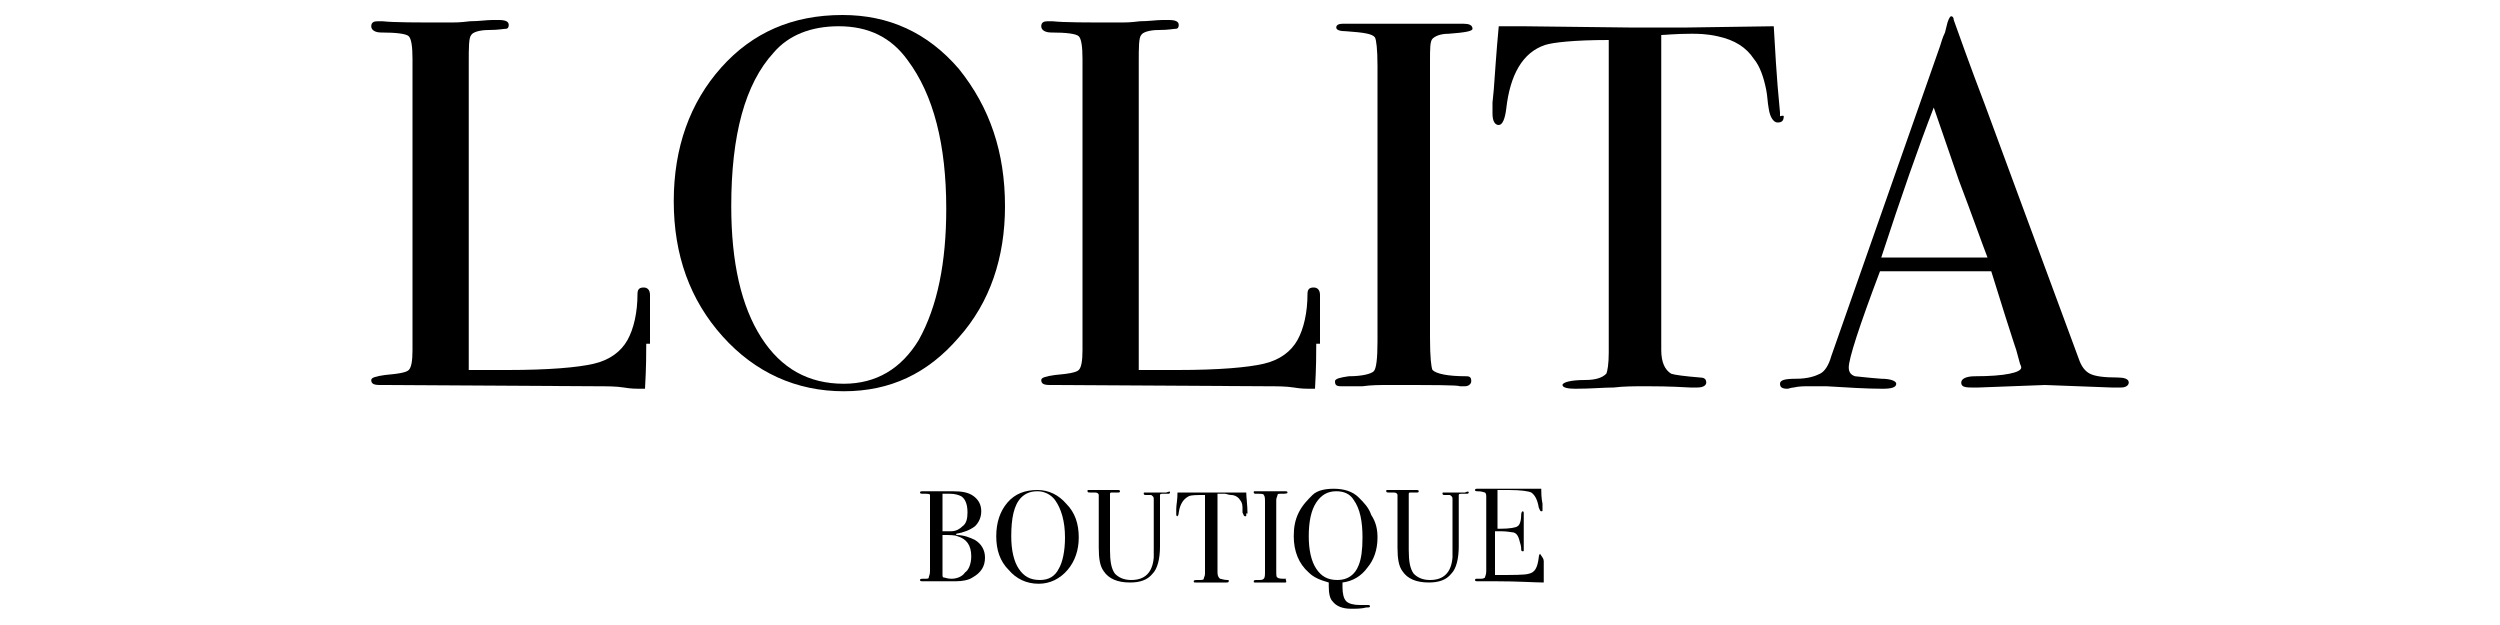
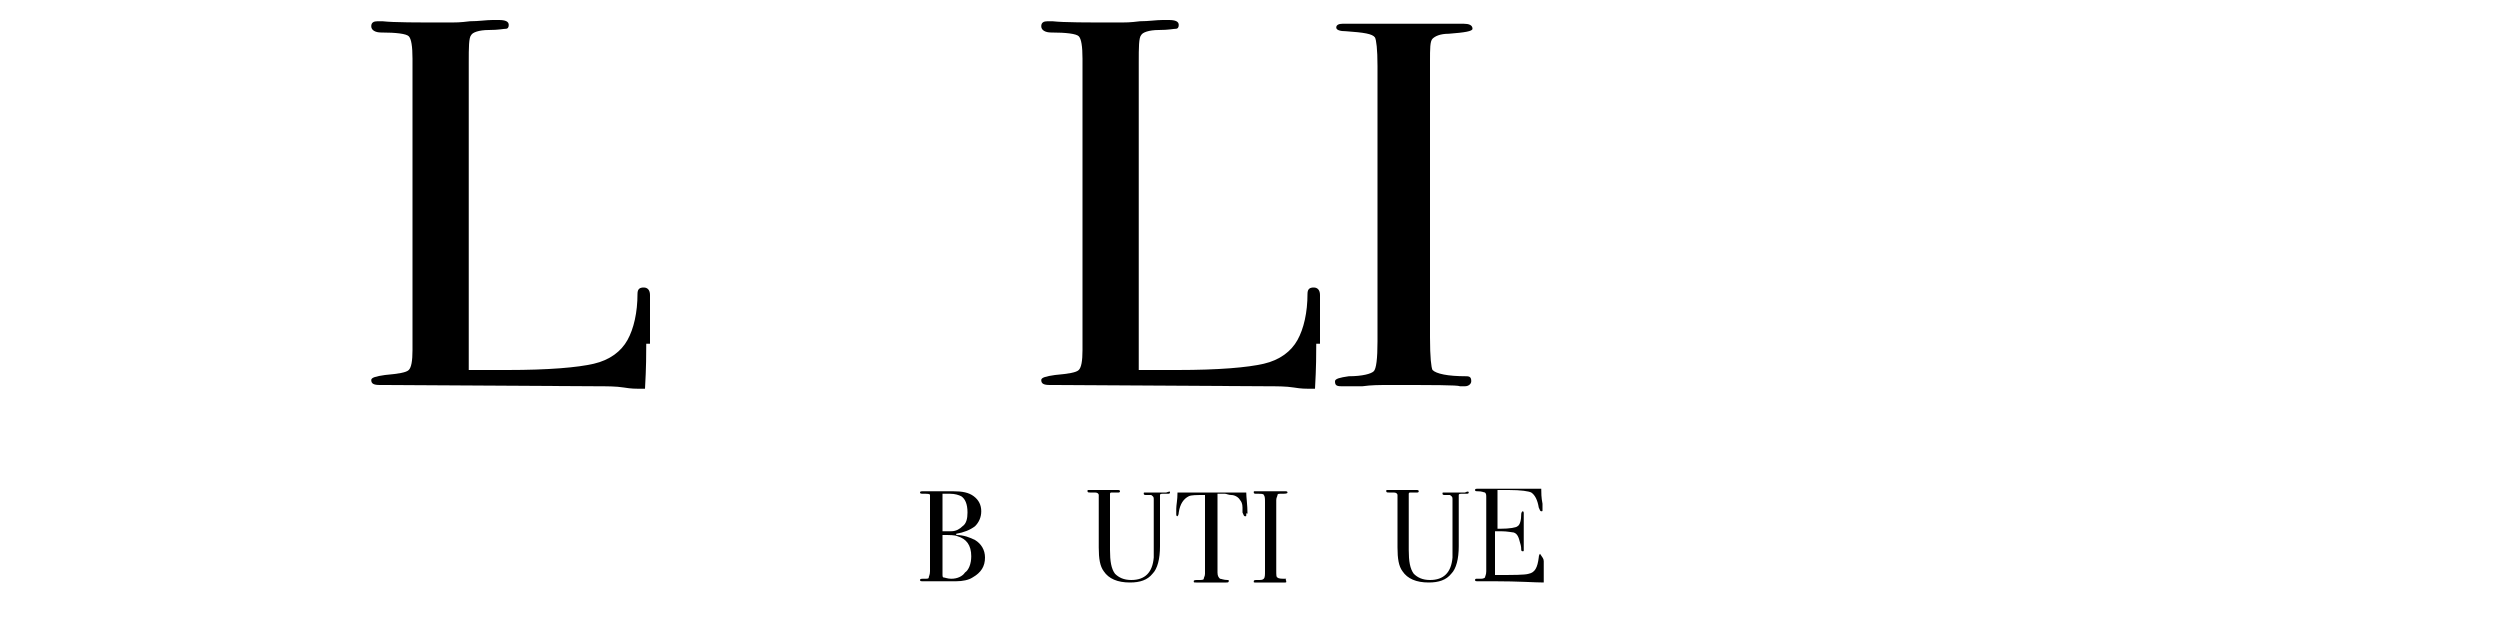
<svg xmlns="http://www.w3.org/2000/svg" version="1.1" id="Capa_1" x="0px" y="0px" viewBox="0 0 200 50" style="enable-background:new 0 0 200 50;" xml:space="preserve">
  <g>
    <g>
      <path d="M51.7,27.5c0,0.7,0,1.9-0.1,3.6h-0.5c-0.2,0-0.6,0-1.2-0.1c-0.6-0.1-1.4-0.1-2.2-0.1l-17.3-0.1c-0.5,0-0.7-0.1-0.7-0.4    c0-0.2,0.4-0.3,1.1-0.4c1.1-0.1,1.7-0.2,1.9-0.4c0.2-0.2,0.3-0.7,0.3-1.6V4.7c0-1-0.1-1.6-0.3-1.8c-0.2-0.2-1-0.3-2.2-0.3    c-0.5,0-0.8-0.2-0.8-0.5c0-0.3,0.2-0.4,0.5-0.4h0.4c0.9,0.1,2.7,0.1,5.5,0.1c0.3,0,0.7,0,1.5-0.1c0.7,0,1.3-0.1,1.8-0.1h0.5    c0.5,0,0.8,0.1,0.8,0.4c0,0.2-0.1,0.3-0.2,0.3c-0.2,0-0.6,0.1-1.4,0.1c-0.8,0-1.3,0.2-1.4,0.4c-0.2,0.2-0.2,1-0.2,2.2v24.6    c0.8,0,1.8,0,3.1,0c3.3,0,5.6-0.2,6.9-0.5s2.2-1,2.7-1.9c0.5-0.9,0.8-2.2,0.8-3.7c0-0.4,0.2-0.5,0.5-0.5c0.3,0,0.5,0.2,0.5,0.6v1    c0,0.1,0,0.2,0,0.4c0,0.2,0,0.4,0,0.6V27.5z" />
-       <path d="M80.4,16.5c0,4.1-1.2,7.7-3.7,10.5c-2.5,2.9-5.5,4.3-9.2,4.3c-3.8,0-7.1-1.5-9.7-4.4c-2.6-2.9-3.9-6.5-3.9-10.8    c0-4.3,1.3-7.9,3.8-10.7c2.5-2.8,5.7-4.2,9.7-4.2c3.7,0,6.8,1.4,9.3,4.3C79.2,8.6,80.4,12.2,80.4,16.5z M75.7,16.7    c0-5.1-1-9.1-3.1-11.9c-1.3-1.8-3.1-2.7-5.5-2.7c-2.2,0-4,0.7-5.2,2.1c-2.3,2.5-3.4,6.6-3.4,12.3c0,4.5,0.8,8,2.4,10.5    c1.6,2.5,3.8,3.7,6.6,3.7c2.6,0,4.6-1.2,6-3.5C75,24.5,75.7,21,75.7,16.7z" />
      <path d="M105.3,27.5c0,0.7,0,1.9-0.1,3.6h-0.5c-0.2,0-0.6,0-1.2-0.1c-0.6-0.1-1.4-0.1-2.2-0.1L84,30.8c-0.5,0-0.7-0.1-0.7-0.4    c0-0.2,0.4-0.3,1.1-0.4c1.1-0.1,1.7-0.2,1.9-0.4c0.2-0.2,0.3-0.7,0.3-1.6V4.7c0-1-0.1-1.6-0.3-1.8c-0.2-0.2-1-0.3-2.2-0.3    c-0.5,0-0.8-0.2-0.8-0.5c0-0.3,0.2-0.4,0.5-0.4h0.4c0.9,0.1,2.7,0.1,5.5,0.1c0.3,0,0.7,0,1.5-0.1c0.7,0,1.3-0.1,1.8-0.1h0.5    c0.5,0,0.8,0.1,0.8,0.4c0,0.2-0.1,0.3-0.2,0.3c-0.2,0-0.6,0.1-1.4,0.1c-0.8,0-1.3,0.2-1.4,0.4c-0.2,0.2-0.2,1-0.2,2.2v24.6    c0.8,0,1.8,0,3.1,0c3.3,0,5.6-0.2,6.9-0.5c1.3-0.3,2.2-1,2.7-1.9c0.5-0.9,0.8-2.2,0.8-3.7c0-0.4,0.2-0.5,0.5-0.5    c0.3,0,0.5,0.2,0.5,0.6v1c0,0.1,0,0.2,0,0.4c0,0.2,0,0.4,0,0.6V27.5z" />
      <path d="M117.7,30.5c0,0.2-0.2,0.4-0.5,0.4h-0.4c-0.2-0.1-2.1-0.1-5.7-0.1c-0.7,0-1.4,0-2.1,0.1c-0.4,0-0.9,0-1.7,0    c-0.4,0-0.5-0.1-0.5-0.4c0-0.2,0.4-0.3,1.1-0.4c1.1,0,1.8-0.2,2-0.4c0.2-0.2,0.3-1,0.3-2.4v-22c0-1.4-0.1-2.1-0.2-2.3    c-0.2-0.3-0.9-0.4-2.3-0.5c-0.5,0-0.8-0.1-0.8-0.3c0-0.2,0.2-0.3,0.5-0.3h5.7c0.4,0,1.2,0,2.4,0l1.6,0c0.4,0,0.7,0.1,0.7,0.4    c0,0.2-0.6,0.3-1.9,0.4c-0.7,0-1.1,0.2-1.3,0.4c-0.2,0.2-0.2,0.8-0.2,1.8V27c0,1.6,0.1,2.4,0.2,2.6c0.3,0.3,1.2,0.5,2.7,0.5    C117.6,30.1,117.7,30.2,117.7,30.5z" />
-       <path d="M142.7,9.3c0,0.4-0.2,0.5-0.5,0.5s-0.6-0.4-0.7-1.1c-0.1-0.5-0.1-1-0.2-1.5c-0.2-1-0.5-1.9-1-2.5    c-0.6-0.9-1.5-1.5-2.9-1.8c-0.9-0.2-1.6-0.2-2.1-0.2c-1.3,0-2.1,0.1-2.4,0.1V28c0,1,0.3,1.6,0.8,1.9c0.3,0.1,1.1,0.2,2.3,0.3    c0.3,0,0.5,0.1,0.5,0.4c0,0.2-0.2,0.4-0.7,0.4c-0.2,0-0.4,0-0.6,0c-1.7-0.1-2.9-0.1-3.5-0.1c-0.9,0-1.8,0-2.6,0.1    c-0.8,0-1.8,0.1-3.1,0.1c-0.6,0-1-0.1-1-0.3c0-0.2,0.6-0.4,1.8-0.4c0.9,0,1.4-0.2,1.7-0.5c0.1-0.2,0.2-0.8,0.2-1.7v-25    c-2.8,0-4.5,0.2-5.1,0.4c-1.8,0.6-2.8,2.4-3.1,5.1c-0.1,0.8-0.3,1.3-0.6,1.3c-0.3,0-0.5-0.3-0.5-0.9c0-0.3,0-0.6,0-0.9l0.1-1    c0.1-1.3,0.2-3,0.4-5.1h1.9l8.5,0.1c1,0,2.6,0,4.7,0l6.9-0.1c0.1,1.6,0.2,3.9,0.5,6.9c0,0.1,0,0.2,0,0.3    C142.7,9.2,142.7,9.3,142.7,9.3z" />
-       <path d="M170.3,30.6c0,0.2-0.2,0.4-0.6,0.4c-0.3,0-0.5,0-0.8,0l-5.3-0.2l-5.3,0.2c-0.2,0-0.4,0-0.6,0c-0.6,0-0.8-0.1-0.8-0.4    c0-0.3,0.4-0.5,1.1-0.5c2.4,0,3.7-0.3,3.7-0.7c0,0,0-0.1-0.1-0.3l-0.3-1.1l-0.2-0.6c-0.3-0.9-0.9-2.8-1.8-5.7h-8.9    c-1.7,4.5-2.5,7-2.5,7.7c0,0.4,0.2,0.6,0.5,0.7c0.1,0,0.8,0.1,2.1,0.2c0.8,0,1.2,0.2,1.2,0.4c0,0.3-0.4,0.4-1.1,0.4    c-1.3,0-2.8-0.1-4.5-0.2c-0.4,0-0.8,0-1.3,0s-0.9,0-1.3,0.1c-0.2,0-0.4,0.1-0.5,0.1c-0.4,0-0.6-0.1-0.6-0.4c0-0.3,0.4-0.4,1.3-0.4    c0.9,0,1.5-0.2,1.9-0.4c0.4-0.2,0.7-0.7,0.9-1.4c3.6-10.3,6.5-18.5,8.7-24.8c0.1-0.3,0.2-0.7,0.4-1.1l0.2-0.8    c0.1-0.3,0.2-0.5,0.3-0.5c0.1,0,0.2,0.1,0.2,0.3c0.4,1.1,1.2,3.4,2.5,6.8c1,2.7,3.5,9.5,7.5,20.3c0.2,0.6,0.5,1,0.9,1.2    s1.1,0.3,2.2,0.3C169.9,30.2,170.3,30.3,170.3,30.6z M159,20.6c-0.5-1.3-1.2-3.3-2.3-6.2l-2-5.8c-1.2,3.1-2.6,7.1-4.2,12H159z" />
    </g>
    <g>
      <path d="M78.8,44.6c0,0.7-0.3,1.2-1,1.6c-0.3,0.2-0.8,0.3-1.3,0.3c-0.2,0-0.6,0-1.4,0h-1.3c-0.1,0-0.2,0-0.2-0.1    c0-0.1,0.1-0.1,0.3-0.1c0.3,0,0.4,0,0.4-0.1c0-0.1,0.1-0.2,0.1-0.5v-5.6c0-0.3,0-0.5,0-0.5c0-0.1-0.2-0.1-0.5-0.1    c-0.2,0-0.3,0-0.3-0.1c0-0.1,0.1-0.1,0.3-0.1c0,0,0,0,0.1,0c0.1,0,0.1,0,0.2,0h2c0.8,0,1.3,0.1,1.7,0.4c0.4,0.3,0.6,0.7,0.6,1.2    c0,0.5-0.2,0.9-0.5,1.2c-0.4,0.3-0.9,0.5-1.5,0.6v0.1c0.6,0,1.1,0.2,1.5,0.4C78.5,43.5,78.8,44,78.8,44.6z M77.4,41    c0-0.7-0.2-1.1-0.5-1.3c-0.2-0.1-0.5-0.2-0.9-0.2c-0.1,0-0.3,0-0.6,0v3h0.1l0.6,0c0.4,0,0.7-0.2,0.9-0.4    C77.3,41.9,77.4,41.5,77.4,41z M77.7,44.5c0-0.9-0.4-1.4-1.1-1.6c-0.2-0.1-0.6-0.1-1.2-0.1v3.1c0,0.2,0,0.3,0.1,0.3    c0.1,0,0.3,0.1,0.6,0.1c0.5,0,0.9-0.2,1.1-0.5C77.5,45.6,77.7,45.1,77.7,44.5z" />
-       <path d="M86.3,43c0,1-0.3,1.9-0.9,2.6c-0.6,0.7-1.4,1.1-2.3,1.1c-1,0-1.8-0.4-2.4-1.1c-0.7-0.7-1-1.6-1-2.7c0-1.1,0.3-2,0.9-2.7    c0.6-0.7,1.4-1,2.4-1c0.9,0,1.7,0.4,2.3,1.1C86,41,86.3,41.9,86.3,43z M85.2,43c0-1.3-0.3-2.3-0.8-3c-0.3-0.4-0.8-0.7-1.4-0.7    c-0.6,0-1,0.2-1.3,0.5c-0.6,0.6-0.8,1.7-0.8,3.1c0,1.1,0.2,2,0.6,2.6s0.9,0.9,1.7,0.9c0.7,0,1.2-0.3,1.5-0.9    C85,45,85.2,44.1,85.2,43z" />
      <path d="M93.6,39.4c0,0.1-0.1,0.1-0.2,0.1c0,0-0.1,0-0.2,0c0,0-0.1,0-0.1,0c-0.2,0-0.3,0-0.3,0.1c0,0,0,0.1,0,0.2v3.9    c0,1-0.2,1.8-0.6,2.2c-0.4,0.5-1,0.7-1.8,0.7c-1,0-1.7-0.3-2.1-0.9c-0.3-0.4-0.4-1-0.4-1.9v-4.2c0-0.1-0.1-0.2-0.3-0.2    c0,0-0.2,0-0.4,0c-0.1,0-0.2,0-0.2-0.1c0-0.1,0-0.1,0.1-0.1h0.2c0,0,0.1,0,0.2,0c0.1,0,0.2,0,0.3,0h1.5c0,0,0.1,0,0.1,0    c0.1,0,0.2,0,0.2,0.1c0,0,0,0.1-0.1,0.1c0,0-0.2,0-0.4,0c-0.1,0-0.2,0-0.2,0c-0.1,0-0.1,0.1-0.1,0.1c0,0,0,0.2,0,0.6V44    c0,0.9,0.1,1.5,0.4,1.9c0.3,0.3,0.7,0.5,1.3,0.5c1.1,0,1.7-0.6,1.8-1.8c0-0.2,0-0.9,0-2.3v-0.6v-0.8v-0.7c0-0.1,0-0.1,0-0.2    c0-0.1,0-0.1,0-0.1c0-0.2-0.1-0.2-0.2-0.3c0,0-0.2,0-0.4,0c-0.1,0-0.2,0-0.2-0.1c0-0.1,0-0.1,0.1-0.1c0.1,0,0.1,0,0.1,0    c0.1,0,0.4,0,0.9,0c0.1,0,0.2,0,0.3,0c0.1,0,0.2,0,0.2,0h0.2C93.6,39.3,93.6,39.3,93.6,39.4z" />
      <path d="M99.7,41.2c0,0.1,0,0.1-0.1,0.1s-0.1-0.1-0.2-0.3c0-0.1,0-0.2,0-0.4c0-0.3-0.1-0.5-0.2-0.6c-0.1-0.2-0.4-0.4-0.7-0.4    c-0.2,0-0.4-0.1-0.5-0.1c-0.3,0-0.5,0-0.6,0v6.3c0,0.3,0.1,0.4,0.2,0.5c0.1,0,0.3,0.1,0.6,0.1c0.1,0,0.1,0,0.1,0.1    c0,0.1-0.1,0.1-0.2,0.1c-0.1,0-0.1,0-0.1,0c-0.4,0-0.7,0-0.9,0c-0.2,0-0.4,0-0.6,0c-0.2,0-0.5,0-0.8,0c-0.2,0-0.2,0-0.2-0.1    c0-0.1,0.1-0.1,0.4-0.1c0.2,0,0.4,0,0.4-0.1c0-0.1,0.1-0.2,0.1-0.4v-6.3c-0.7,0-1.1,0-1.3,0.1c-0.4,0.2-0.7,0.6-0.8,1.3    c0,0.2-0.1,0.3-0.1,0.3c-0.1,0-0.1-0.1-0.1-0.2c0-0.1,0-0.2,0-0.2l0-0.2c0-0.3,0.1-0.7,0.1-1.3h0.5l2.1,0c0.3,0,0.6,0,1.2,0l1.7,0    c0,0.4,0.1,1,0.1,1.7C99.7,41,99.7,41.1,99.7,41.2C99.7,41.1,99.7,41.2,99.7,41.2z" />
      <path d="M102.9,46.5c0,0.1,0,0.1-0.1,0.1h-0.1c0,0-0.5,0-1.4,0c-0.2,0-0.3,0-0.5,0c-0.1,0-0.2,0-0.4,0c-0.1,0-0.1,0-0.1-0.1    c0-0.1,0.1-0.1,0.3-0.1c0.3,0,0.4,0,0.5-0.1s0.1-0.3,0.1-0.6v-5.5c0-0.3,0-0.5-0.1-0.6c0-0.1-0.2-0.1-0.6-0.1    c-0.1,0-0.2,0-0.2-0.1c0-0.1,0-0.1,0.1-0.1h1.4c0.1,0,0.3,0,0.6,0l0.4,0c0.1,0,0.2,0,0.2,0.1c0,0.1-0.2,0.1-0.5,0.1    c-0.2,0-0.3,0-0.3,0.1c0,0.1-0.1,0.2-0.1,0.4v5.6c0,0.4,0,0.6,0.1,0.6c0.1,0.1,0.3,0.1,0.7,0.1C102.8,46.4,102.9,46.4,102.9,46.5z    " />
-       <path d="M110.2,43c0,1-0.3,1.8-0.8,2.4c-0.5,0.7-1.2,1.1-2,1.2V47c0,0.5,0.1,0.9,0.3,1.1c0.2,0.2,0.6,0.3,1.1,0.3    c0.1,0,0.2,0,0.3,0c0.1,0,0.2,0,0.3,0c0.1,0,0.2,0,0.2,0.1c0,0.1-0.1,0.1-0.3,0.1c-0.4,0.1-0.8,0.1-1.2,0.1    c-0.7,0-1.2-0.2-1.5-0.6c-0.2-0.2-0.3-0.6-0.3-1.2v-0.2v-0.1c-0.7-0.2-1.2-0.4-1.6-0.8c-0.8-0.7-1.2-1.7-1.2-2.9    c0-0.7,0.1-1.3,0.4-1.9c0.3-0.6,0.7-1,1.1-1.4s1.1-0.5,1.7-0.5c0.8,0,1.5,0.2,2,0.7c0.4,0.4,0.8,0.8,1,1.4    C110.1,41.8,110.2,42.4,110.2,43z M109,43c0-1.3-0.2-2.3-0.7-3c-0.3-0.5-0.8-0.7-1.4-0.7c-0.7,0-1.2,0.3-1.6,0.9    c-0.4,0.6-0.6,1.5-0.6,2.7c0,1.1,0.2,2,0.6,2.6c0.4,0.6,0.9,0.9,1.7,0.9c0.8,0,1.4-0.4,1.7-1.2C108.9,44.7,109,44,109,43z" />
      <path d="M117.5,39.4c0,0.1-0.1,0.1-0.2,0.1c0,0-0.1,0-0.2,0c0,0-0.1,0-0.1,0c-0.2,0-0.3,0-0.3,0.1c0,0,0,0.1,0,0.2v3.9    c0,1-0.2,1.8-0.6,2.2c-0.4,0.5-1,0.7-1.8,0.7c-1,0-1.7-0.3-2.1-0.9c-0.3-0.4-0.4-1-0.4-1.9v-4.2c0-0.1-0.1-0.2-0.3-0.2    c0,0-0.2,0-0.4,0c-0.1,0-0.2,0-0.2-0.1c0-0.1,0-0.1,0.1-0.1h0.2c0,0,0.1,0,0.2,0c0.1,0,0.2,0,0.3,0h1.5c0,0,0.1,0,0.1,0    c0.1,0,0.2,0,0.2,0.1c0,0,0,0.1-0.1,0.1c0,0-0.2,0-0.4,0c-0.1,0-0.2,0-0.2,0c-0.1,0-0.1,0.1-0.1,0.1c0,0,0,0.2,0,0.6V44    c0,0.9,0.1,1.5,0.4,1.9c0.3,0.3,0.7,0.5,1.3,0.5c1.1,0,1.7-0.6,1.8-1.8c0-0.2,0-0.9,0-2.3v-0.6v-0.8v-0.7c0-0.1,0-0.1,0-0.2    c0-0.1,0-0.1,0-0.1c0-0.2-0.1-0.2-0.2-0.3c0,0-0.2,0-0.4,0c-0.1,0-0.2,0-0.2-0.1c0-0.1,0-0.1,0.1-0.1c0.1,0,0.1,0,0.1,0    c0.1,0,0.4,0,0.9,0c0.1,0,0.2,0,0.3,0c0.1,0,0.2,0,0.2,0h0.2C117.4,39.3,117.5,39.3,117.5,39.4z" />
      <path d="M123.5,44.9c0,0,0,0.2,0,0.5s0,0.6,0,0.9v0.3c-0.7,0-2-0.1-4-0.1c-0.2,0-0.5,0-0.7,0c-0.2,0-0.4,0-0.5,0h-0.1    c-0.1,0-0.2,0-0.2-0.1c0,0,0-0.1,0.1-0.1c0,0,0.2,0,0.4,0c0.2,0,0.3-0.1,0.3-0.1c0-0.1,0.1-0.2,0.1-0.5v-5.9c0-0.2,0-0.3-0.1-0.4    c-0.1,0-0.2-0.1-0.6-0.1c-0.1,0-0.2,0-0.2-0.1c0-0.1,0.1-0.1,0.2-0.1h1.8c0.1,0,0.5,0,1.2,0c0.7,0,1.2,0,1.5,0c0.2,0,0.4,0,0.6,0    c0,0.3,0,0.7,0.1,1.2l0,0.4c0,0,0,0.1,0,0.1c0,0.1,0,0.1-0.1,0.1c-0.1,0-0.1-0.1-0.2-0.3c-0.1-0.6-0.3-1-0.6-1.2    c-0.2-0.1-0.8-0.2-1.8-0.2h-0.9v3.1h0.2c0.8,0,1.3-0.1,1.4-0.2c0.2-0.1,0.3-0.5,0.3-1c0-0.1,0.1-0.2,0.1-0.2    c0.1,0,0.1,0.1,0.1,0.2c0,0.1,0,0.3,0,0.6c0,0.2,0,0.4,0,0.6c0,0.7,0,1.3,0,1.5c0,0.1,0,0.1,0,0.2c0,0.1,0,0.1-0.1,0.1    c0,0-0.1,0-0.1-0.1c0-0.1,0-0.3-0.1-0.6c-0.1-0.4-0.2-0.7-0.5-0.8c-0.1,0-0.5-0.1-1-0.1h-0.5v3.5c1.5,0,2.4,0,2.7-0.1    c0.5-0.1,0.7-0.5,0.8-1.3c0-0.2,0.1-0.3,0.1-0.3C123.4,44.6,123.5,44.7,123.5,44.9z" />
    </g>
  </g>
</svg>